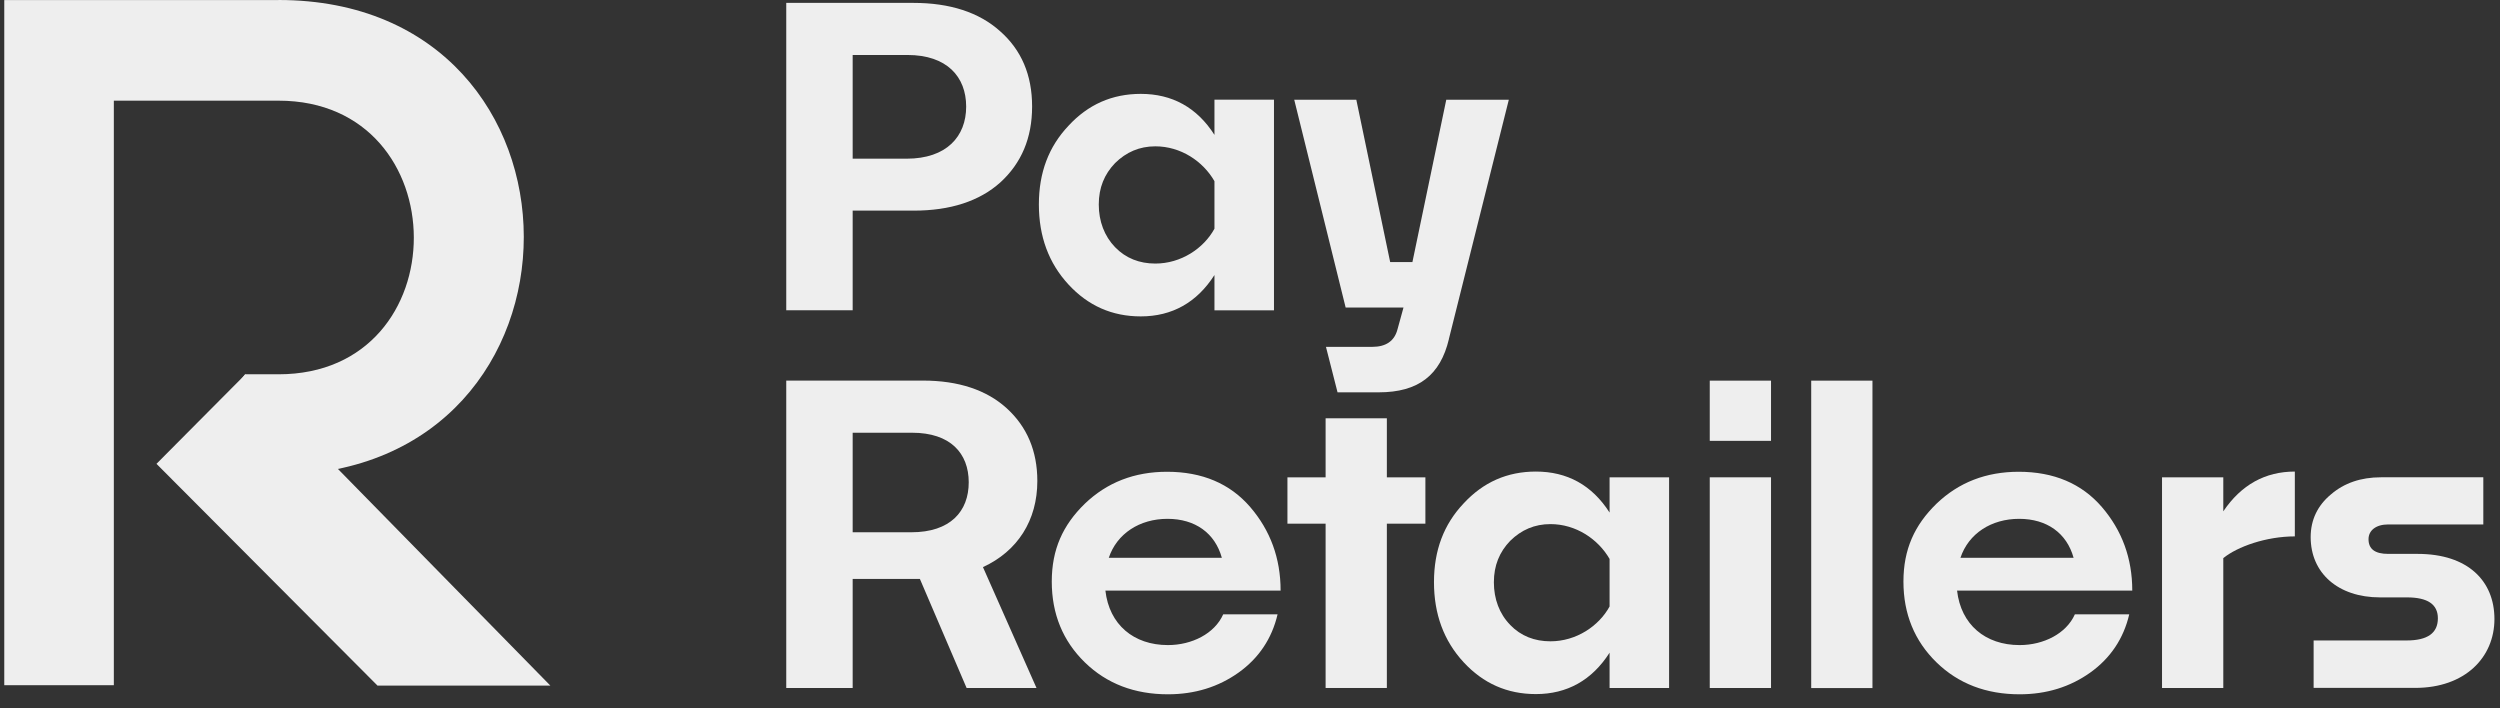
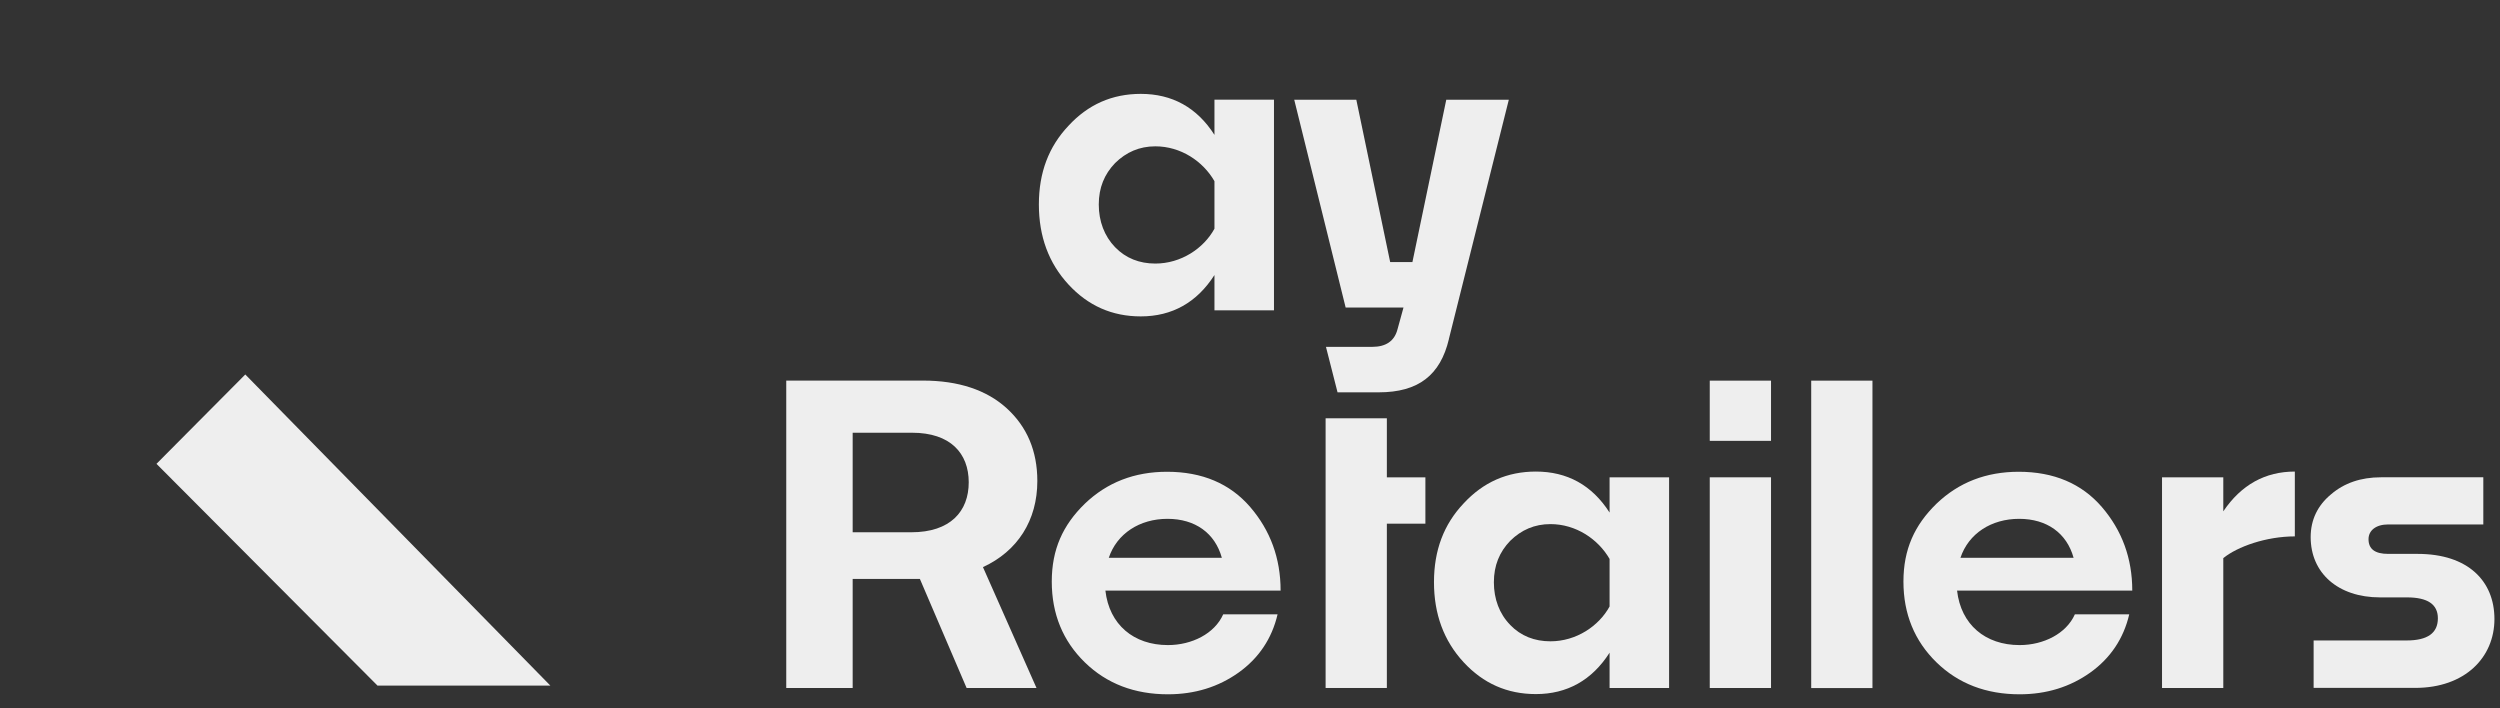
<svg xmlns="http://www.w3.org/2000/svg" width="120" height="34" viewBox="0 0 120 34" fill="none">
  <rect x="0" y="0" width="120" height="34" fill="#333333" stroke="none" />
-   <path d="M40.928 2.639V7.617H43.519C45.431 7.617 46.376 6.553 46.376 5.117C46.376 3.681 45.449 2.639 43.559 2.639H40.928ZM40.928 10.113V14.894H37.74V0.139H43.846C45.594 0.139 46.993 0.591 48 1.494C49.029 2.398 49.541 3.601 49.541 5.113C49.541 6.625 49.029 7.828 48.018 8.754C47.012 9.658 45.612 10.11 43.864 10.11H40.924L40.928 10.113Z" fill="#EEEEEE" />
  <path d="M53.523 11.864C54.035 12.396 54.697 12.651 55.456 12.651C56.692 12.651 57.779 11.922 58.294 10.978V8.697C57.739 7.731 56.67 7.024 55.456 7.024C54.697 7.024 54.057 7.301 53.523 7.829C53.01 8.362 52.741 9.01 52.741 9.816C52.741 10.621 53.01 11.332 53.523 11.864ZM58.294 14.892V13.201C57.452 14.52 56.259 15.187 54.758 15.187C53.381 15.187 52.228 14.677 51.284 13.653C50.339 12.629 49.866 11.35 49.866 9.816C49.866 8.281 50.339 7.042 51.284 6.04C52.228 5.016 53.381 4.506 54.758 4.506C56.259 4.506 57.452 5.155 58.294 6.474V4.783H61.151V14.896H58.294V14.892Z" fill="#EEEEEE" />
  <path d="M69.548 16.274C69.138 18.005 68.087 18.832 66.175 18.832H64.202L63.646 16.649H65.867C66.524 16.649 66.935 16.372 67.081 15.804L67.368 14.761H64.591L62.123 4.787H65.103L66.728 12.579H67.796L69.421 4.787H72.423L69.545 16.277L69.548 16.274Z" fill="#EEEEEE" />
  <path d="M40.928 20.768V25.549H43.744C45.616 25.549 46.499 24.547 46.499 23.151C46.499 21.755 45.616 20.771 43.784 20.771H40.928V20.768ZM46.397 33.023L44.155 27.79H40.928V33.023H37.74V18.268H44.3C46.008 18.268 47.364 18.72 48.331 19.605C49.298 20.491 49.792 21.649 49.792 23.089C49.792 24.977 48.847 26.453 47.182 27.222L49.752 33.023H46.401H46.397Z" fill="#EEEEEE" />
  <path d="M53.218 26.773H58.648C58.321 25.593 57.373 24.904 56.039 24.904C54.705 24.904 53.611 25.611 53.222 26.773M61.323 29.488C61.054 30.651 60.418 31.595 59.452 32.284C58.485 32.972 57.355 33.326 56.061 33.326C54.458 33.326 53.12 32.816 52.07 31.792C51.02 30.768 50.485 29.47 50.485 27.918C50.485 26.365 51.02 25.203 52.07 24.179C53.139 23.155 54.454 22.645 56.017 22.645C57.704 22.645 59.041 23.213 60.008 24.335C60.975 25.458 61.469 26.795 61.469 28.348H53.059C53.244 29.98 54.414 30.964 56.061 30.964C57.213 30.964 58.303 30.414 58.714 29.488H61.327H61.323Z" fill="#EEEEEE" />
-   <path d="M68.419 25.136H66.569V33.023H63.629V25.136H61.797V22.913H63.629V20.078H66.569V22.913H68.419V25.136Z" fill="#EEEEEE" />
+   <path d="M68.419 25.136H66.569V33.023H63.629V25.136V22.913H63.629V20.078H66.569V22.913H68.419V25.136Z" fill="#EEEEEE" />
  <path d="M72.488 29.996C73 30.528 73.661 30.783 74.421 30.783C75.657 30.783 76.744 30.055 77.26 29.111V26.829C76.704 25.867 75.635 25.157 74.421 25.157C73.661 25.157 73.022 25.434 72.488 25.962C71.975 26.494 71.706 27.143 71.706 27.948C71.706 28.753 71.971 29.464 72.488 29.993M77.26 33.021V31.33C76.416 32.649 75.224 33.316 73.723 33.316C72.346 33.316 71.194 32.806 70.249 31.782C69.304 30.758 68.831 29.479 68.831 27.945C68.831 26.41 69.304 25.171 70.249 24.169C71.194 23.145 72.346 22.635 73.723 22.635C75.224 22.635 76.416 23.284 77.26 24.603V22.912H80.116V33.025H77.26V33.021Z" fill="#EEEEEE" />
  <path d="M85.009 33.024H82.068V22.911H85.009V33.024ZM85.009 21.161H82.068V18.271H85.009V21.161Z" fill="#EEEEEE" />
  <path d="M89.878 18.271H86.938V33.027H89.878V18.271Z" fill="#EEEEEE" />
  <path d="M94.102 26.773H99.532C99.205 25.593 98.256 24.904 96.919 24.904C95.581 24.904 94.491 25.611 94.102 26.773ZM102.203 29.488C101.934 30.651 101.298 31.595 100.332 32.284C99.365 32.972 98.235 33.326 96.941 33.326C95.338 33.326 94 32.816 92.95 31.792C91.9 30.768 91.365 29.47 91.365 27.918C91.365 26.365 91.9 25.203 92.95 24.179C94.018 23.155 95.334 22.645 96.897 22.645C98.583 22.645 99.921 23.213 100.888 24.335C101.854 25.458 102.349 26.795 102.349 28.348H93.939C94.124 29.98 95.294 30.964 96.941 30.964C98.093 30.964 99.183 30.414 99.594 29.488H102.207H102.203Z" fill="#EEEEEE" />
  <path d="M110.152 25.747C108.775 25.747 107.397 26.239 106.718 26.789V33.025H103.777V22.912H106.718V24.544C107.583 23.265 108.731 22.635 110.152 22.635V25.743V25.747Z" fill="#EEEEEE" />
  <path d="M111.054 33.023V30.742H115.517C116.524 30.742 117.018 30.388 117.018 29.678C117.018 29.007 116.524 28.675 115.539 28.675H114.245C112.21 28.675 110.912 27.495 110.912 25.782C110.912 24.955 111.243 24.266 111.879 23.737C112.515 23.187 113.318 22.91 114.285 22.91H119.199V25.173H114.634C114.038 25.173 113.689 25.468 113.689 25.88C113.689 26.354 113.998 26.587 114.634 26.587H116.052C118.458 26.587 119.733 27.885 119.733 29.714C119.733 31.544 118.334 33.019 115.928 33.019H111.054V33.023Z" fill="#EEEEEE" />
-   <path d="M13.373 0.004H0.205V32.89H5.464V4.832H9.927H13.369C22.005 4.832 22.052 17.966 13.369 17.966H11.763L8.154 22.799H13.369C29.088 22.704 29.045 0 13.369 0" fill="#EEEEEE" />
  <path d="M26.417 32.909L11.774 17.975L7.511 22.264L18.12 32.909H26.417Z" fill="#EEEEEE" />
</svg>